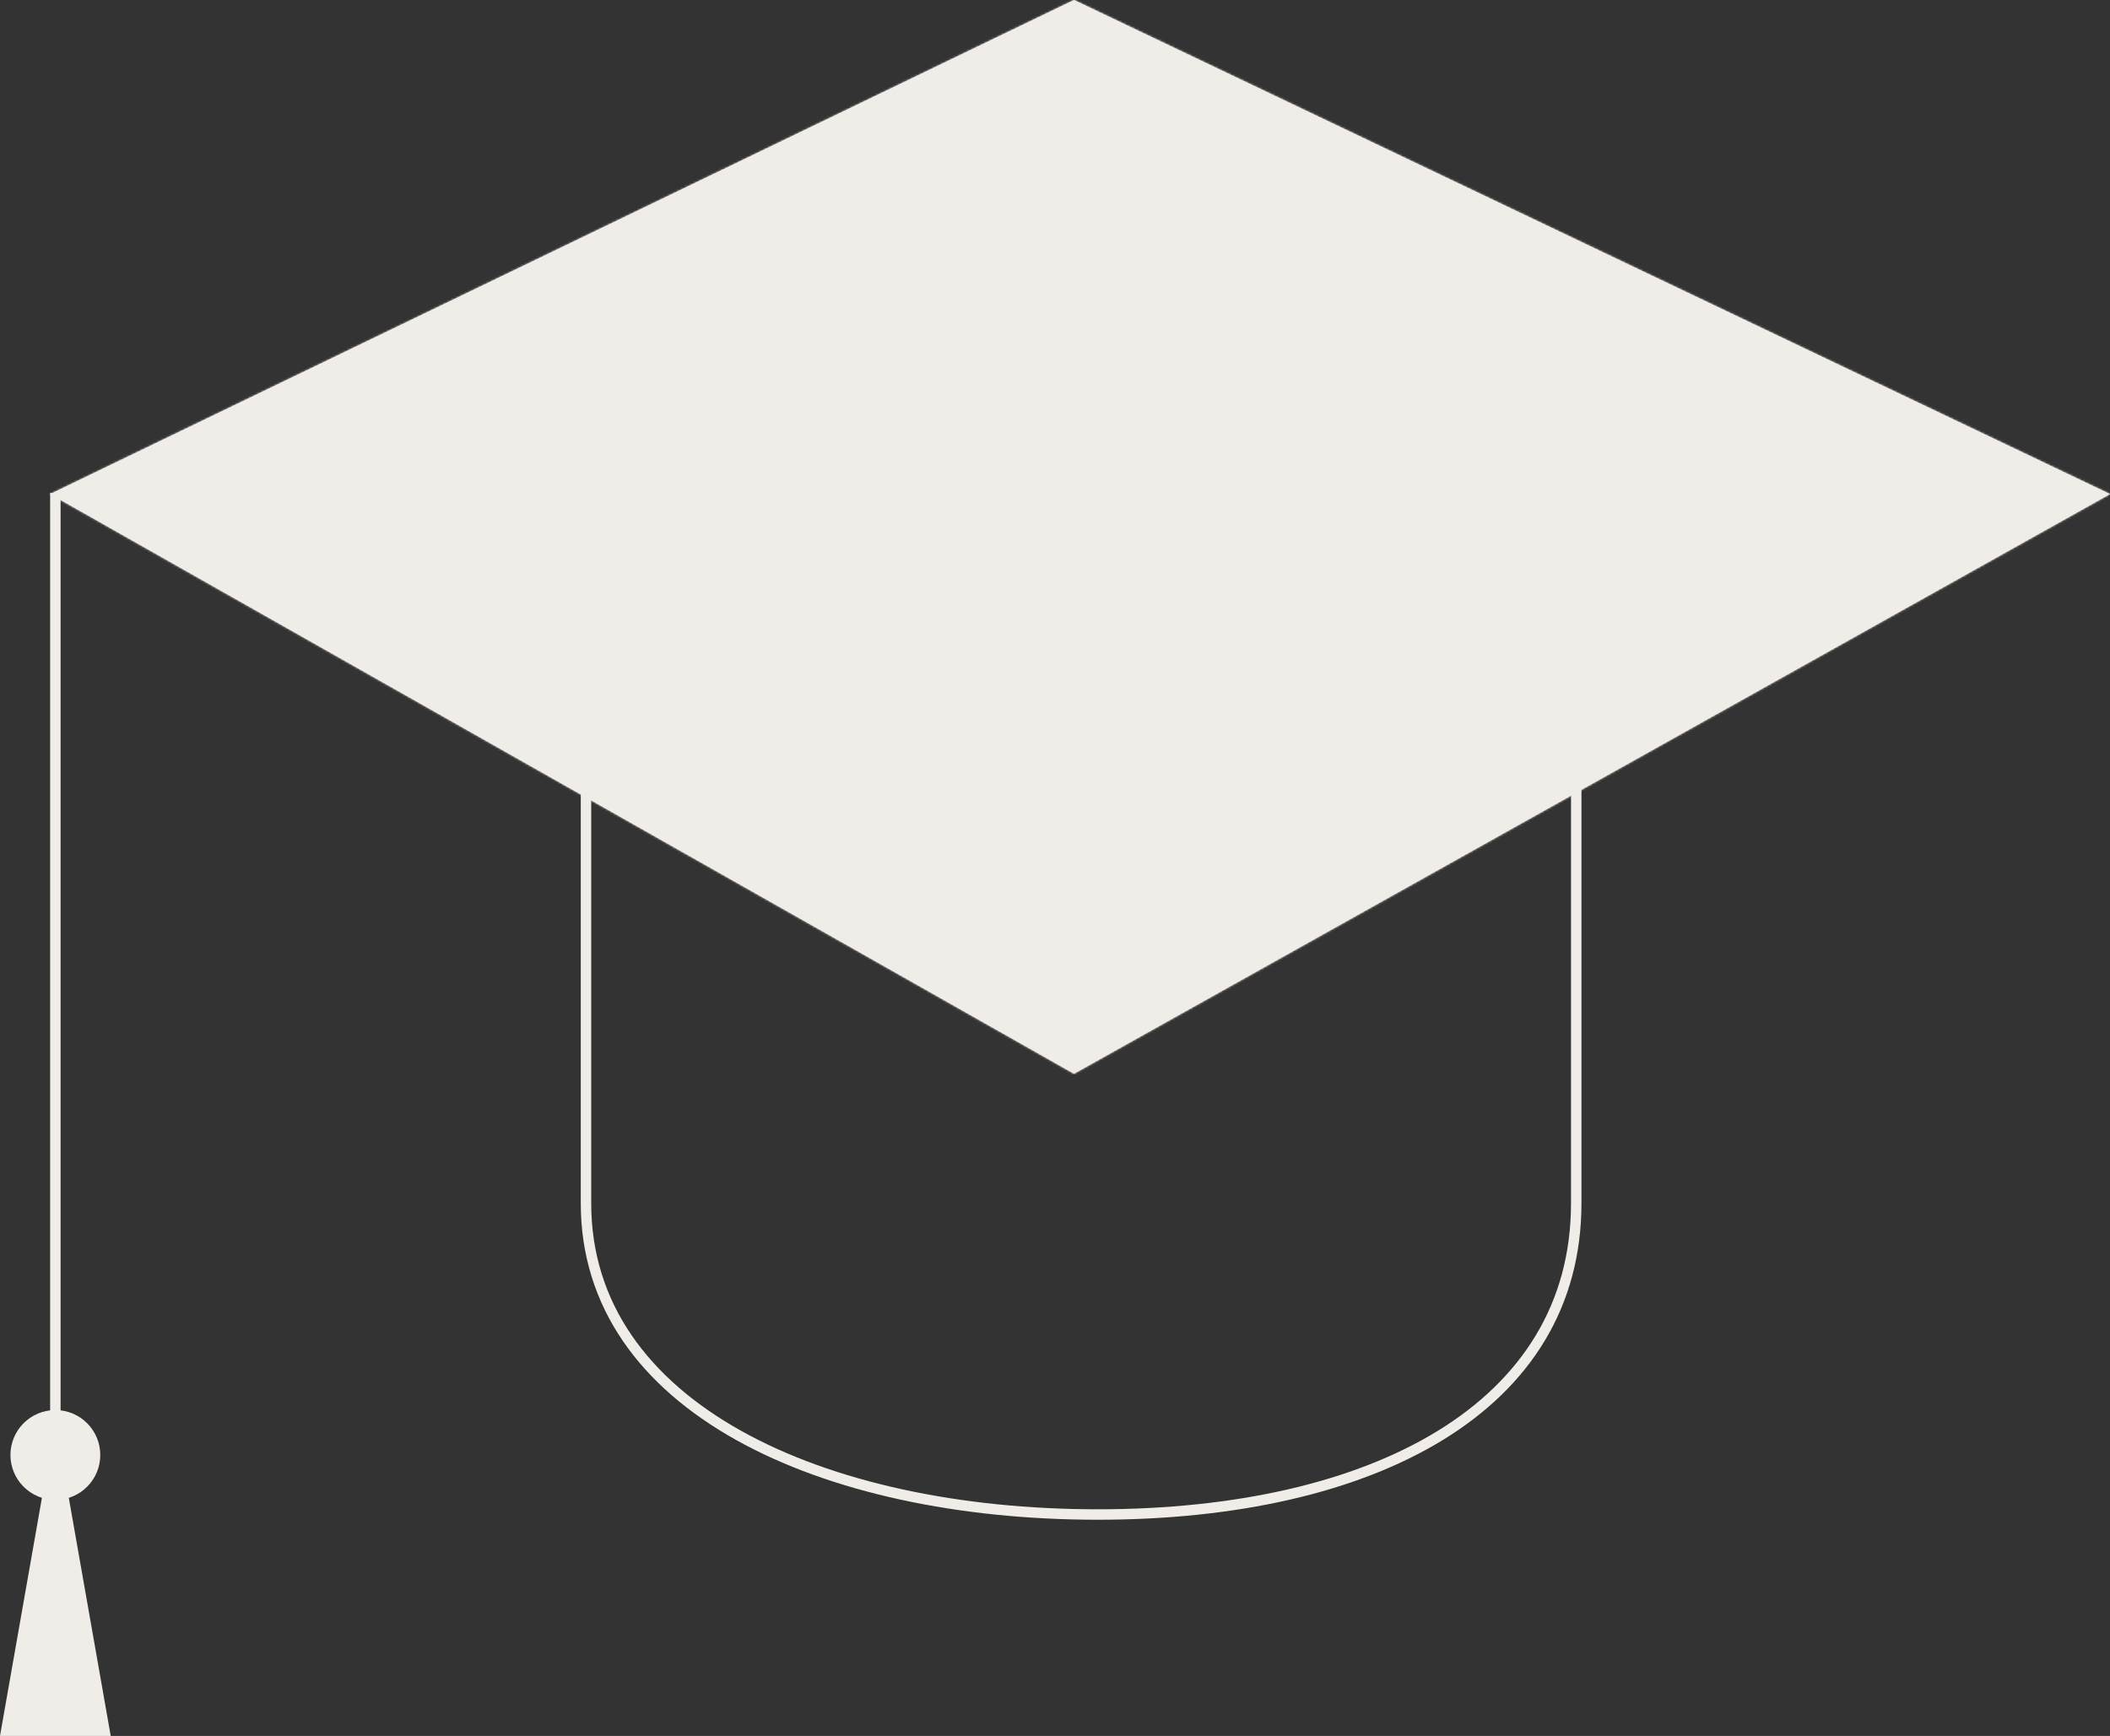
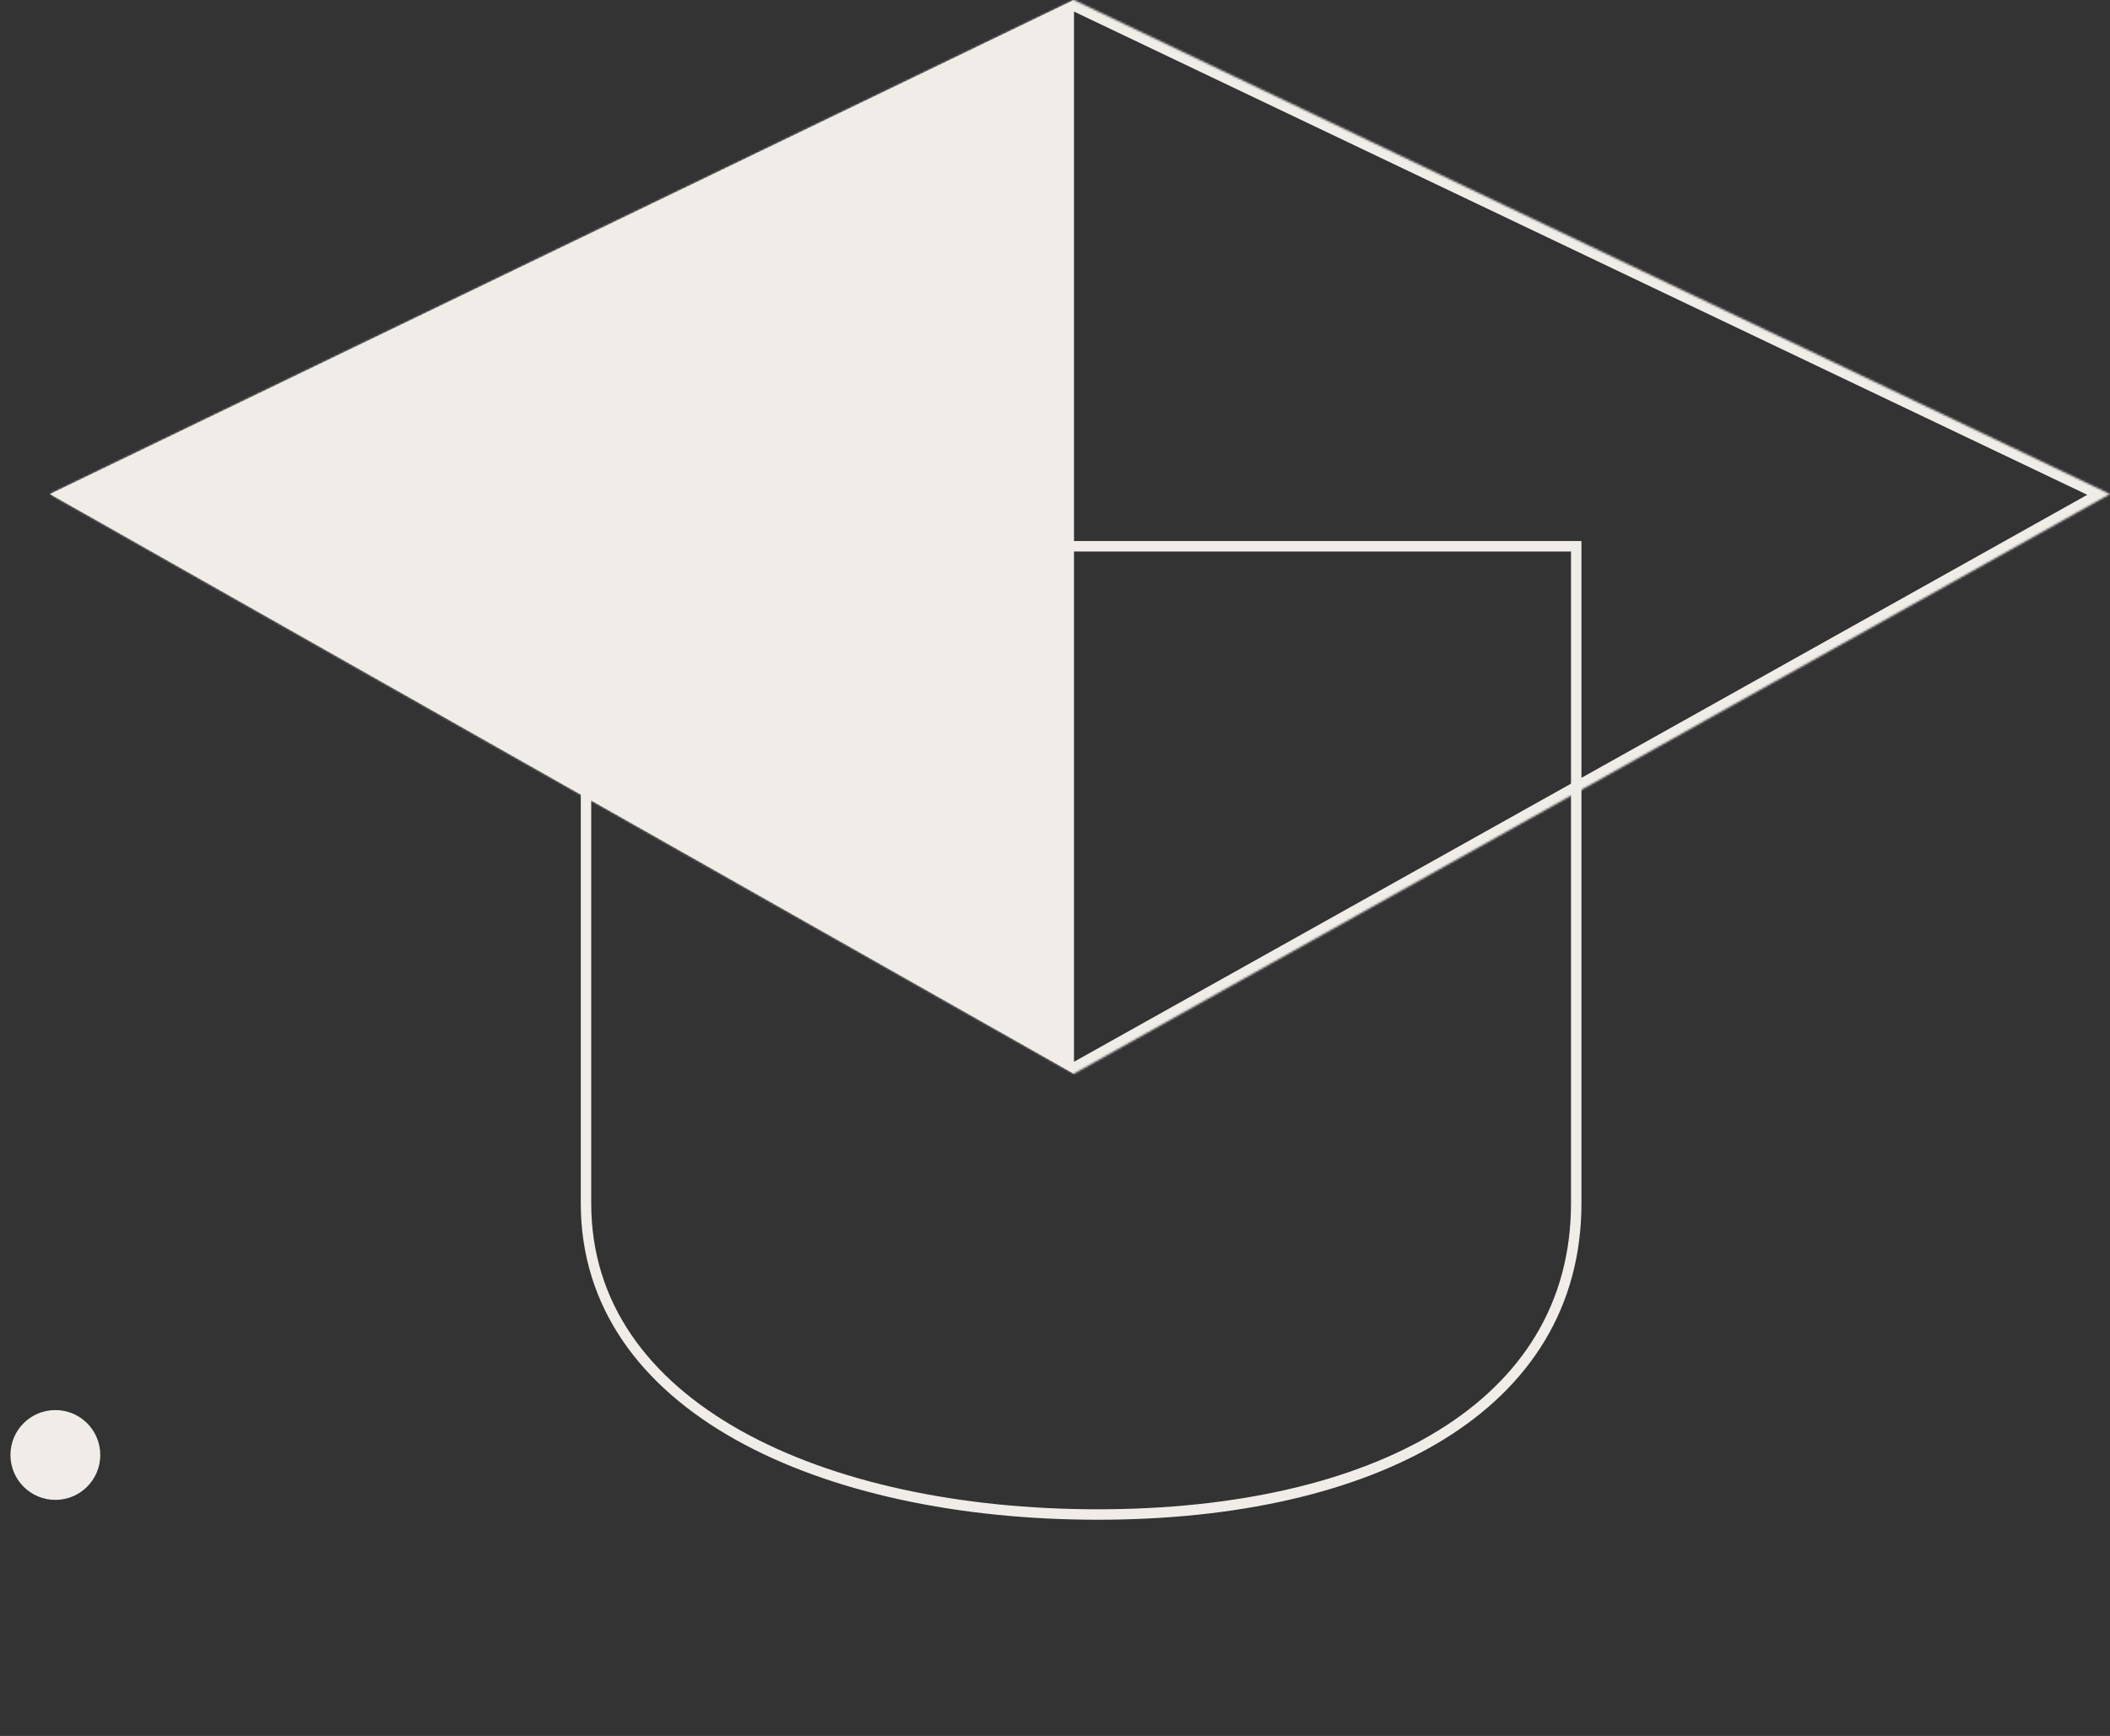
<svg xmlns="http://www.w3.org/2000/svg" width="1010" height="831" viewBox="0 0 1010 831" fill="none">
  <rect x="0" y="0" width="1010" height="831" fill="#333333" stroke="none" />
  <mask id="path-1-inside-1_2332_1259" fill="white">
    <path d="M514.089 0L1010 236.508L514.089 514L24 236.508L514.089 0Z" />
  </mask>
-   <path d="M514.089 0L1010 236.508L514.089 514L24 236.508L514.089 0Z" fill="#F0EDE9" />
+   <path d="M514.089 0L514.089 514L24 236.508L514.089 0Z" fill="#F0EDE9" />
  <path d="M514.089 0L516.241 -4.513L514.076 -5.546L511.915 -4.503L514.089 0ZM1010 236.508L1012.44 240.872L1020.87 236.154L1012.15 231.995L1010 236.508ZM24 236.508L21.827 232.005L13.228 236.155L21.537 240.859L24 236.508ZM514.089 514L511.625 518.351L514.074 519.738L516.53 518.363L514.089 514ZM26.173 241.011L516.262 4.503L511.915 -4.503L21.827 232.005L26.173 241.011ZM1007.56 232.145L511.647 509.637L516.53 518.363L1012.44 240.872L1007.56 232.145ZM516.552 509.649L26.463 232.157L21.537 240.859L511.625 518.351L516.552 509.649ZM511.936 4.513L1007.85 241.021L1012.15 231.995L516.241 -4.513L511.936 4.513Z" fill="#F0EDE9" mask="url(#path-1-inside-1_2332_1259)" />
-   <line x1="26.5" y1="236" x2="26.5" y2="699" stroke="#F0EDE9" stroke-width="5" />
-   <path d="M25 689H28L53 831H0L25 689Z" fill="#F0EDE9" />
  <circle cx="26.5" cy="696.5" r="21.5" fill="#F0EDE9" />
  <path d="M754.5 576C754.5 624.95 730.251 662.071 689.544 687.073C648.731 712.139 591.362 725 525.5 725C459.64 725 398.224 712.14 353.369 687.022C308.576 661.938 280.5 624.785 280.5 576V261.5H754.5V576Z" stroke="#F0EDE9" stroke-width="5" />
</svg>